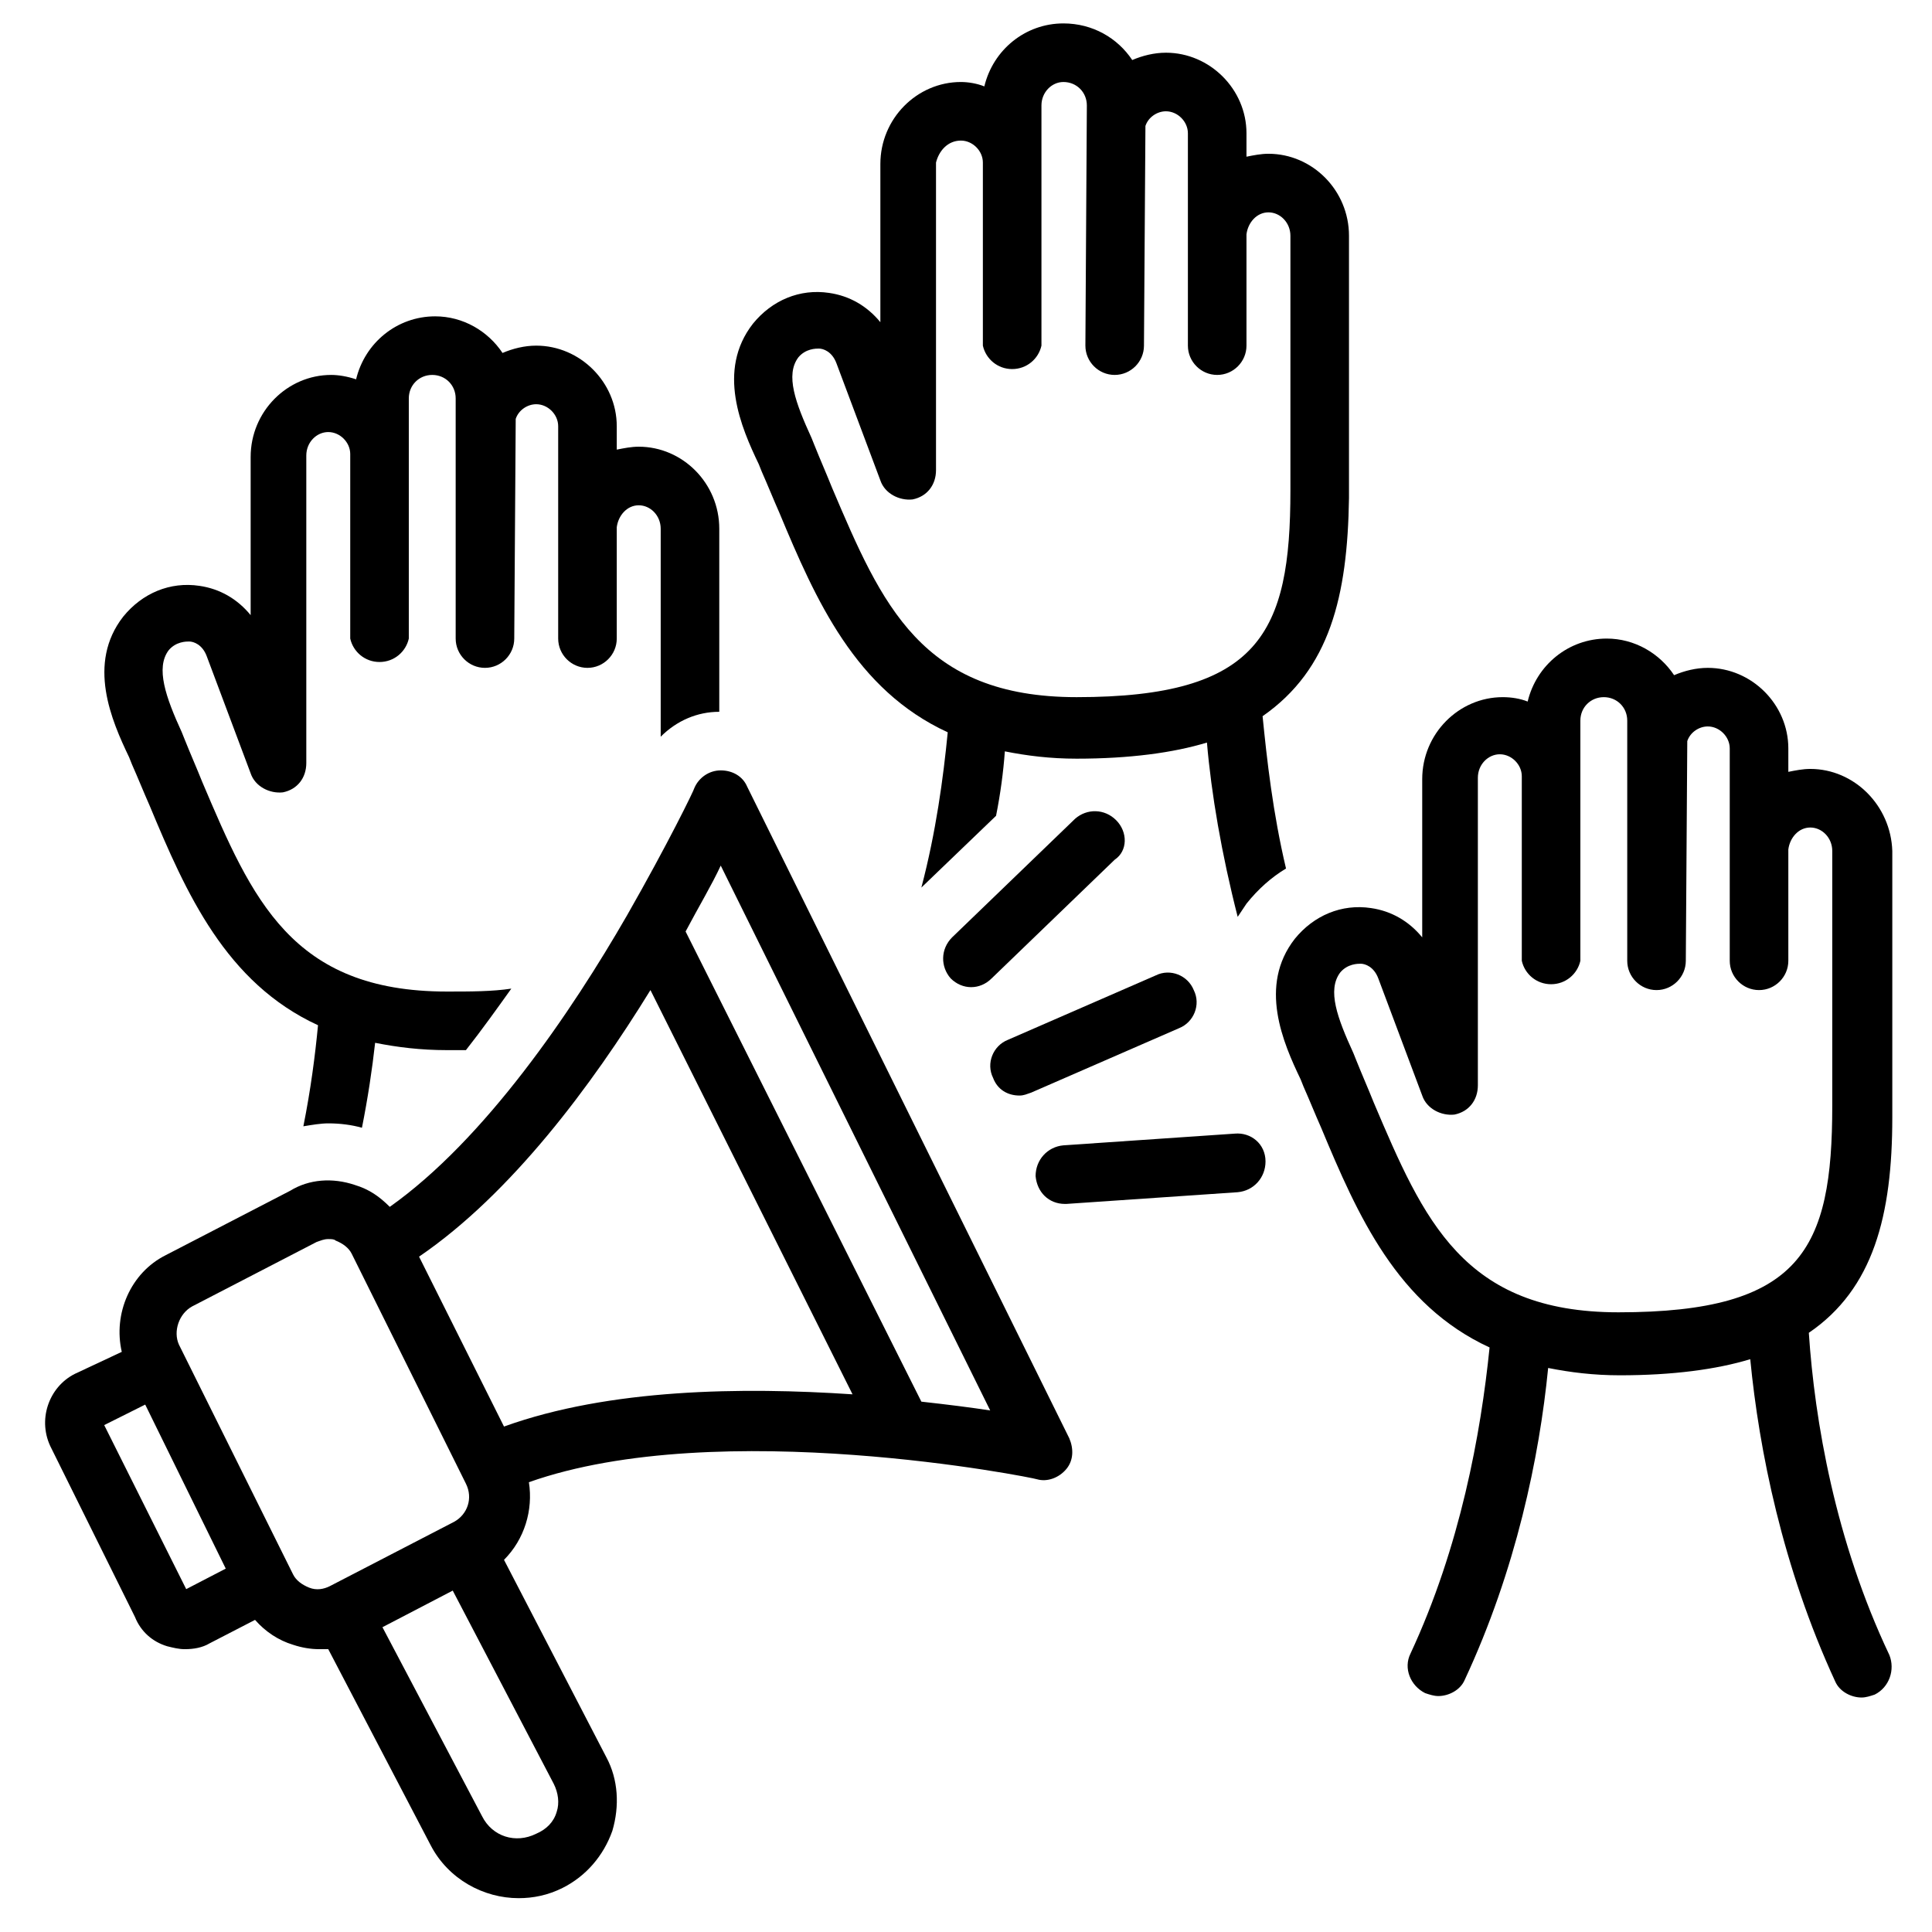
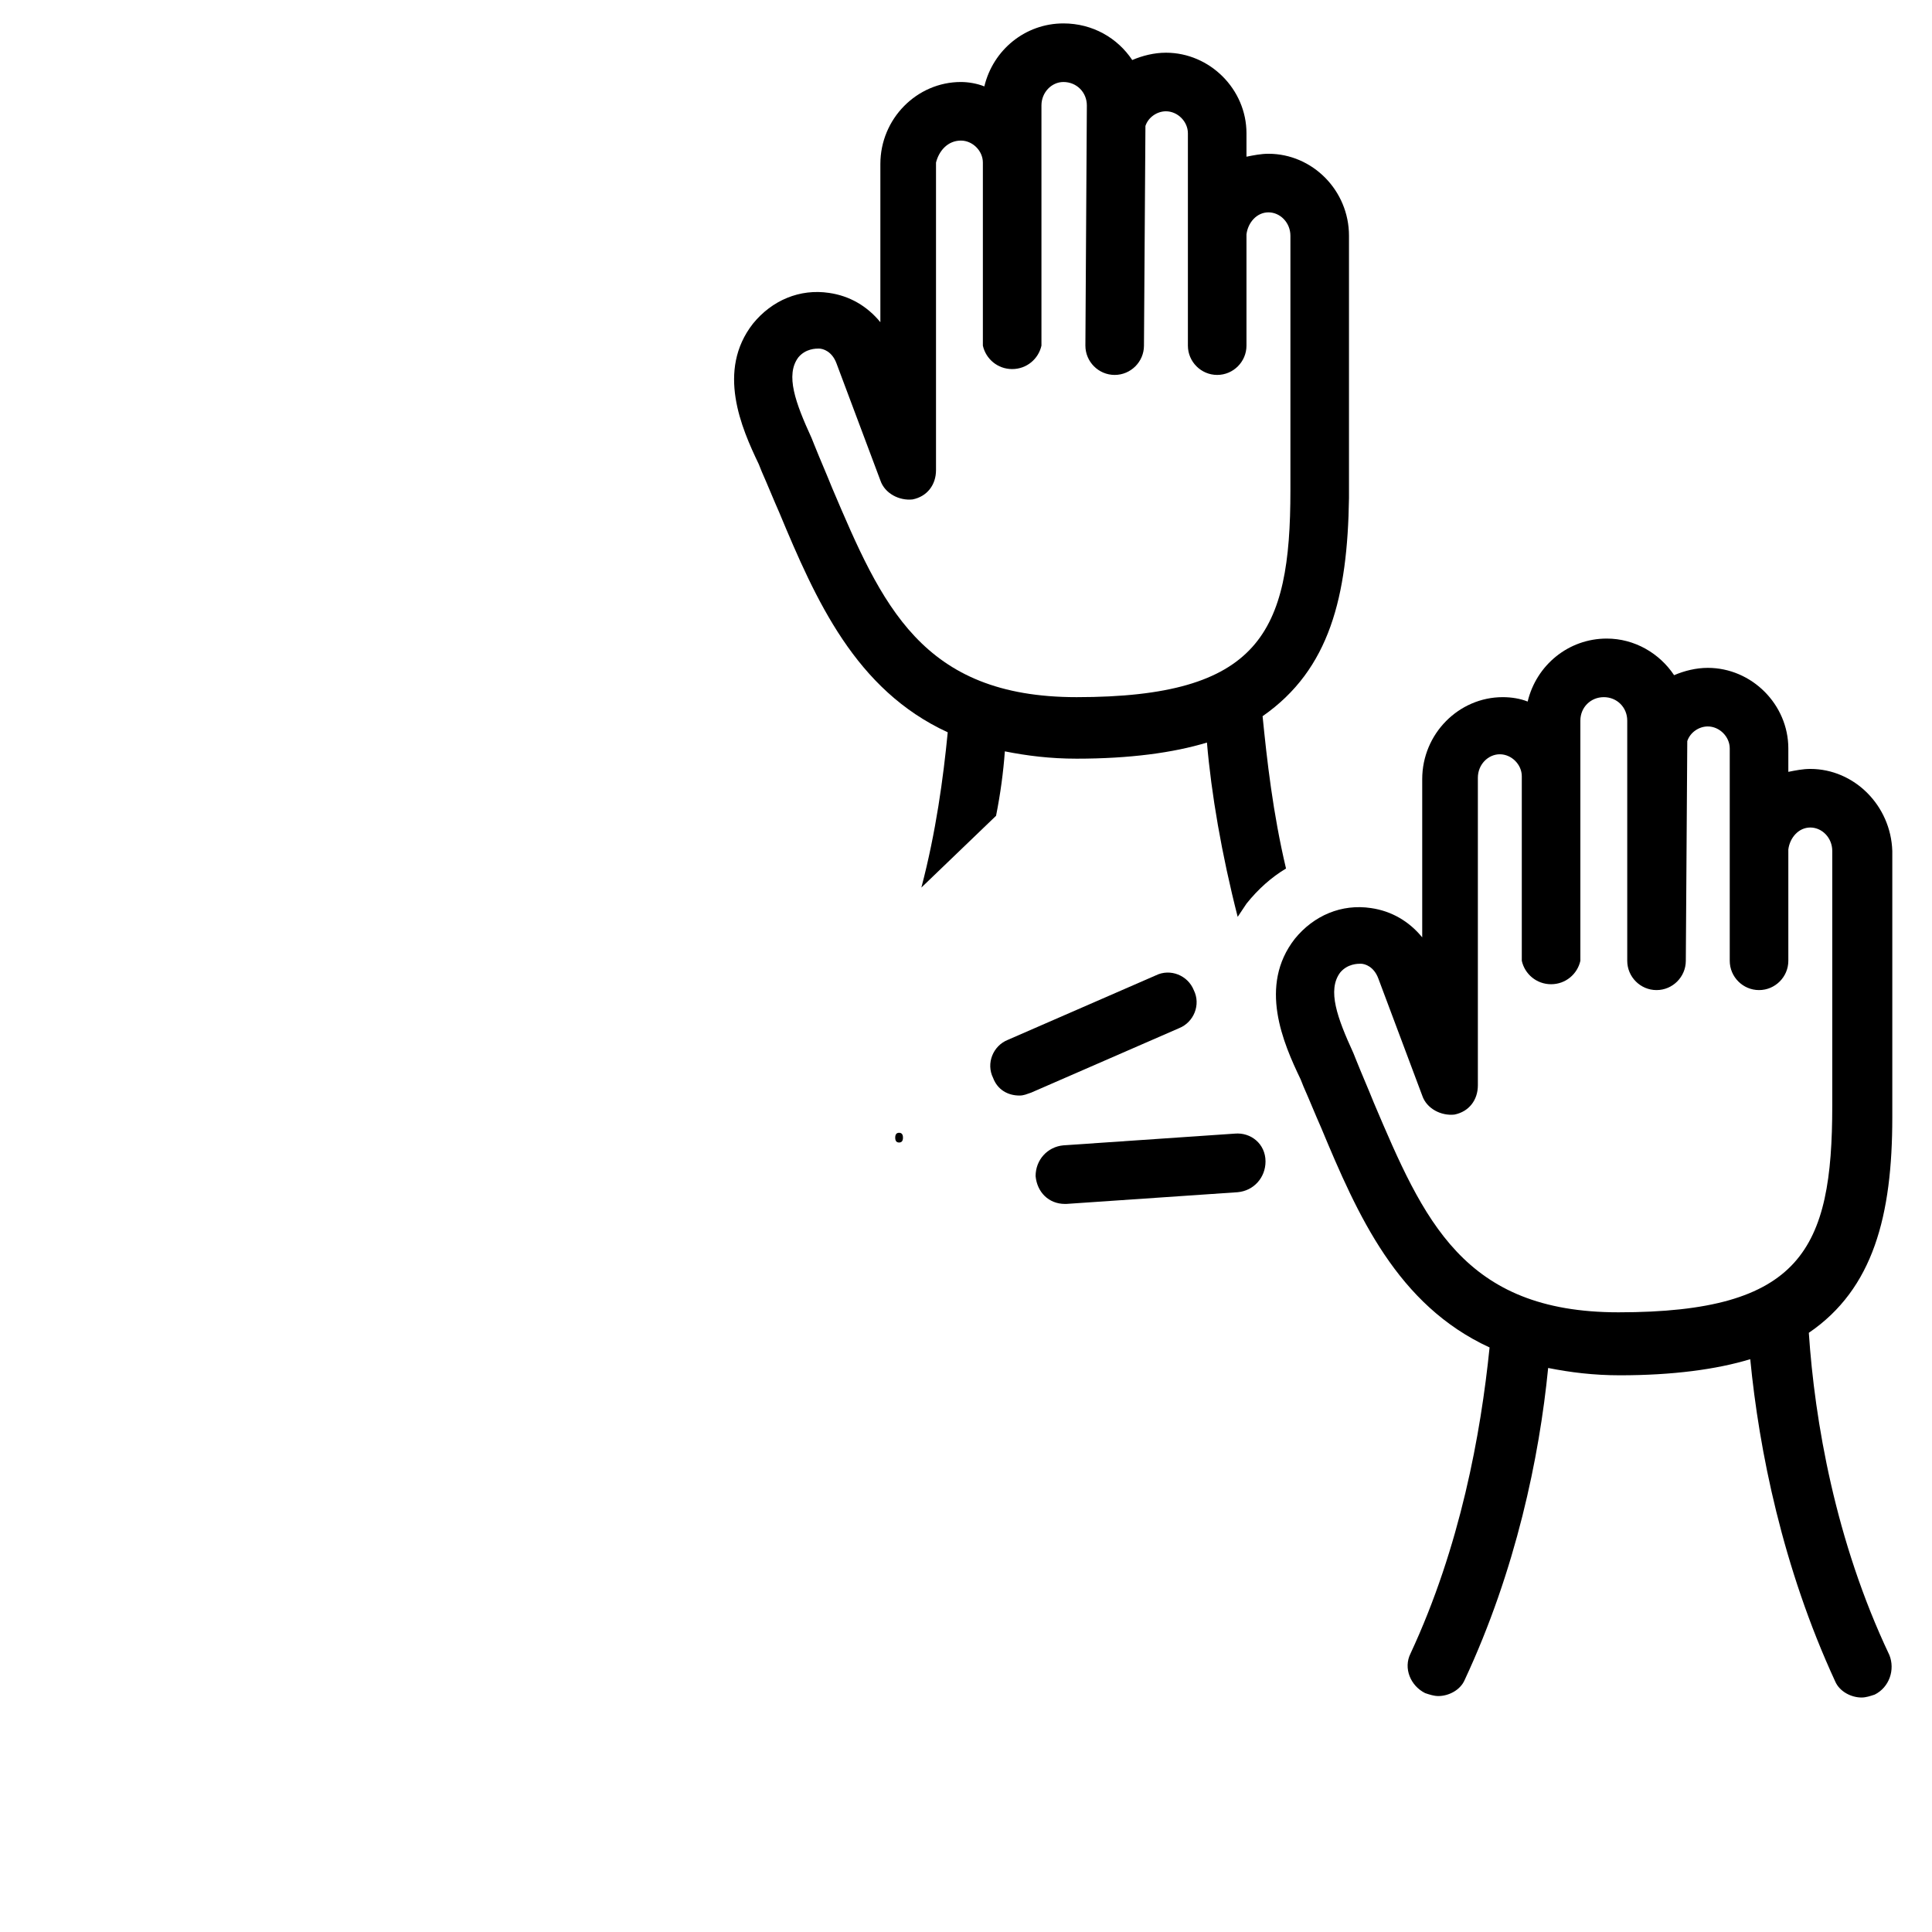
<svg xmlns="http://www.w3.org/2000/svg" width="1080" zoomAndPan="magnify" viewBox="0 0 810 810" height="1080" preserveAspectRatio="xMidYMid meet" version="1.0">
  <defs>
    <g />
    <clipPath id="ef865532b5">
      <path d="M 307 9.816 L 566 9.816 L 566 385 L 307 385 Z M 307 9.816 " clip-rule="nonzero" />
    </clipPath>
    <clipPath id="69df5948b0">
-       <path d="M 18 322 L 450 322 L 450 795.816 L 18 795.816 Z M 18 322 " clip-rule="nonzero" />
-     </clipPath>
+       </clipPath>
  </defs>
  <g clip-path="url(#ef865532b5)">
    <path fill="#000000" d="M 565.57 208.773 C 565.57 208.773 565.57 208.16 565.57 208.16 L 565.57 98.855 C 565.57 79.82 550.219 64.469 531.801 64.469 C 528.73 64.469 525.66 65.082 522.59 65.695 L 522.59 55.871 C 522.59 37.449 507.242 22.098 488.824 22.098 C 483.91 22.098 479 23.328 474.699 25.168 C 468.562 15.957 458.125 9.816 445.844 9.816 C 429.879 9.816 416.371 20.871 412.688 36.223 C 409.617 34.992 405.934 34.379 402.867 34.379 C 384.445 34.379 369.098 49.73 369.098 68.766 L 369.098 135.086 C 363.57 128.332 356.203 124.031 347.605 122.805 C 335.328 120.961 323.66 125.875 315.68 135.699 C 300.332 155.352 310.77 179.297 318.137 194.648 L 319.363 197.719 C 321.82 203.246 324.277 209.387 326.73 214.914 C 342.082 251.758 358.66 289.215 397.34 307.023 C 395.496 326.059 392.426 348.781 386.289 372.113 L 417.602 342.023 C 419.441 332.812 420.672 323.602 421.285 315.008 C 430.496 316.848 440.316 318.078 451.371 318.078 C 473.473 318.078 491.891 315.621 506.016 311.32 C 507.855 332.812 512.152 357.992 518.906 384.395 C 520.137 382.555 521.363 380.711 522.59 378.867 C 527.504 372.727 533.027 367.816 539.168 364.133 C 533.645 340.797 531.188 318.691 529.344 300.27 C 557.59 280.617 564.957 249.914 565.57 208.773 Z M 451.371 292.285 C 386.289 292.285 369.711 253.602 348.836 204.477 C 346.379 198.336 343.922 192.809 341.469 186.668 L 340.238 183.598 C 333.484 168.859 329.188 157.191 334.715 149.824 C 337.785 146.141 342.082 146.141 343.309 146.141 C 345.152 146.141 348.836 147.367 350.676 152.281 L 369.098 201.406 C 370.938 206.93 377.078 210 382.605 209.387 C 388.742 208.16 392.426 203.246 392.426 197.105 L 392.426 68.152 C 393.656 63.242 397.34 58.941 402.867 58.941 C 407.777 58.941 412.074 63.242 412.074 68.152 L 412.074 144.91 C 413.305 150.438 418.215 154.734 424.355 154.734 C 430.496 154.734 435.406 150.438 436.633 144.91 L 436.633 44.203 C 436.633 38.68 440.934 34.379 445.844 34.379 C 451.371 34.379 455.668 38.68 455.668 44.203 L 455.055 144.91 C 455.055 151.664 460.578 157.191 467.332 157.191 C 474.086 157.191 479.613 151.664 479.613 144.91 L 480.227 52.801 C 481.453 49.117 485.141 46.66 488.824 46.66 C 493.734 46.66 498.031 50.961 498.031 55.871 L 498.031 144.91 C 498.031 151.664 503.559 157.191 510.312 157.191 C 517.066 157.191 522.59 151.664 522.59 144.91 L 522.59 98.242 C 523.207 93.328 526.891 89.031 531.801 89.031 C 536.715 89.031 541.012 93.328 541.012 98.855 L 541.012 205.703 C 541.012 265.266 528.117 292.285 451.371 292.285 Z M 451.371 292.285 " fill-opacity="1" fill-rule="nonzero" />
  </g>
  <path fill="#000000" d="M 758.973 322.375 C 755.902 322.375 752.836 322.988 749.766 323.602 L 749.766 313.777 C 749.766 295.355 734.414 280.004 715.996 280.004 C 711.082 280.004 706.172 281.234 701.875 283.074 C 695.734 273.863 685.297 267.723 673.629 267.723 C 657.668 267.723 644.16 278.777 640.477 294.129 C 637.406 292.898 633.723 292.285 630.039 292.285 C 611.617 292.285 596.27 307.637 596.27 326.672 L 596.27 392.992 C 590.742 386.238 583.375 381.938 574.781 380.711 C 562.5 378.867 550.836 383.781 542.852 393.605 C 527.504 413.258 537.941 437.203 545.309 452.555 L 546.535 455.625 C 548.992 461.152 551.449 467.293 553.906 472.82 C 569.254 509.664 585.832 547.121 624.512 564.93 C 620.828 601.16 612.234 648.441 591.355 693.27 C 588.289 699.41 591.355 706.777 597.496 709.848 C 599.34 710.461 601.18 711.078 603.023 711.078 C 607.32 711.078 612.234 708.621 614.074 704.32 C 635.562 658.266 645.387 610.984 649.07 573.527 C 658.281 575.367 668.105 576.598 679.156 576.598 C 701.258 576.598 719.68 574.141 733.801 569.844 C 737.484 607.914 747.309 657.039 769.41 704.938 C 771.254 709.234 776.164 711.691 780.465 711.691 C 782.305 711.691 784.148 711.078 785.988 710.461 C 792.129 707.391 794.586 700.023 792.129 693.883 C 769.41 645.984 760.816 595.633 758.359 558.789 C 785.375 540.367 793.355 509.664 793.355 468.523 C 793.355 468.523 793.355 467.906 793.355 467.906 L 793.355 356.762 C 792.742 337.727 777.395 322.375 758.973 322.375 Z M 768.184 463.609 C 768.184 523.789 755.289 550.191 678.543 550.191 C 613.461 550.191 596.883 511.508 576.008 462.383 C 573.551 456.242 571.098 450.715 568.641 444.574 L 567.41 441.504 C 560.66 426.766 556.359 415.098 561.887 407.73 C 564.957 404.047 569.254 404.047 570.48 404.047 C 572.324 404.047 576.008 405.273 577.852 410.188 L 596.27 459.312 C 598.109 464.836 604.25 467.906 609.777 467.293 C 615.918 466.066 619.602 461.152 619.602 455.012 L 619.602 326.059 C 619.602 320.531 623.898 316.234 628.809 316.234 C 633.723 316.234 638.02 320.531 638.02 325.445 L 638.02 402.816 C 639.246 408.344 644.16 412.641 650.301 412.641 C 656.438 412.641 661.352 408.344 662.578 402.816 L 662.578 302.109 C 662.578 296.586 666.875 292.285 672.402 292.285 C 677.93 292.285 682.227 296.586 682.227 302.109 L 682.227 402.816 C 682.227 409.57 687.754 415.098 694.508 415.098 C 701.258 415.098 706.785 409.57 706.785 402.816 L 707.398 310.707 C 708.629 307.023 712.312 304.566 715.996 304.566 C 720.906 304.566 725.203 308.867 725.203 313.777 L 725.203 402.816 C 725.203 409.57 730.73 415.098 737.484 415.098 C 744.238 415.098 749.766 409.57 749.766 402.816 L 749.766 356.148 C 750.379 351.234 754.062 346.938 758.973 346.938 C 763.887 346.938 768.184 351.234 768.184 356.762 Z M 768.184 463.609 " fill-opacity="1" fill-rule="nonzero" />
-   <path fill="#000000" d="M 301.559 298.426 L 301.559 221.668 C 301.559 202.633 286.211 187.281 267.789 187.281 C 264.719 187.281 261.648 187.895 258.578 188.508 L 258.578 178.684 C 258.578 160.262 243.23 144.91 224.812 144.91 C 219.898 144.91 214.988 146.141 210.691 147.98 C 204.551 138.77 194.113 132.629 182.445 132.629 C 166.484 132.629 152.977 143.684 149.293 159.035 C 145.609 157.805 141.922 157.191 138.855 157.191 C 120.434 157.191 105.086 172.543 105.086 191.578 L 105.086 257.898 C 99.559 251.145 92.191 246.844 83.594 245.617 C 71.316 243.773 59.648 248.688 51.668 258.512 C 36.32 278.164 46.758 302.109 54.125 317.461 L 55.352 320.531 C 57.809 326.059 60.266 332.199 62.719 337.727 C 78.07 374.57 94.648 412.027 133.328 429.836 C 132.102 442.73 130.258 456.855 127.188 472.207 C 130.871 471.594 134.555 470.977 137.625 470.977 C 142.539 470.977 147.449 471.594 151.746 472.82 C 154.203 460.539 156.047 448.258 157.273 437.203 C 166.484 439.047 176.305 440.273 187.359 440.273 C 189.812 440.273 192.883 440.273 195.34 440.273 C 202.094 431.68 208.234 423.082 214.375 414.484 C 206.391 415.711 197.184 415.711 187.359 415.711 C 122.277 415.711 105.699 377.027 84.824 327.902 C 82.367 321.762 79.91 316.234 77.457 310.094 L 76.227 307.023 C 69.473 292.285 65.176 280.004 70.703 272.637 C 73.773 268.953 78.07 268.953 79.297 268.953 C 81.141 268.953 84.824 270.18 86.664 275.094 L 105.086 324.219 C 106.926 329.742 113.066 332.812 118.594 332.199 C 124.73 330.973 128.418 326.059 128.418 319.918 L 128.418 190.965 C 128.418 185.438 132.715 181.141 137.625 181.141 C 142.539 181.141 146.836 185.438 146.836 190.352 L 146.836 267.723 C 148.062 273.25 152.977 277.547 159.113 277.547 C 165.254 277.547 170.168 273.25 171.395 267.723 L 171.395 167.016 C 171.395 161.492 175.691 157.191 181.219 157.191 C 186.746 157.191 191.043 161.492 191.043 167.016 L 191.043 267.723 C 191.043 274.477 196.566 280.004 203.32 280.004 C 210.074 280.004 215.602 274.477 215.602 267.723 L 216.215 175.613 C 217.441 171.93 221.129 169.473 224.812 169.473 C 229.723 169.473 234.02 173.773 234.02 178.684 L 234.02 267.723 C 234.02 274.477 239.547 280.004 246.301 280.004 C 253.055 280.004 258.578 274.477 258.578 267.723 L 258.578 221.055 C 259.195 216.141 262.879 211.844 267.789 211.844 C 272.703 211.844 277 216.141 277 221.668 L 277 308.867 C 283.754 302.109 292.348 298.426 301.559 298.426 Z M 301.559 298.426 " fill-opacity="1" fill-rule="nonzero" />
  <g clip-path="url(#69df5948b0)">
    <path fill="#000000" d="M 70.09 690.199 C 72.543 690.812 75 691.426 77.457 691.426 C 81.141 691.426 84.824 690.812 87.895 688.969 L 106.926 679.145 C 111.227 684.059 116.75 687.742 122.891 689.586 C 126.574 690.812 130.258 691.426 133.941 691.426 C 135.168 691.426 136.398 691.426 137.625 691.426 L 180.605 773.711 C 187.973 787.836 202.707 795.816 217.441 795.816 C 223.582 795.816 229.723 794.59 235.863 791.52 C 245.688 786.605 253.055 778.008 256.738 767.57 C 259.809 757.133 259.195 746.078 254.281 736.867 L 211.305 653.969 C 219.898 645.371 223.582 633.09 221.742 621.422 C 301.559 593.176 433.562 619.582 434.793 620.195 C 439.09 621.422 444.004 619.582 447.07 615.898 C 450.141 612.211 450.141 607.301 448.301 603 L 313.223 329.742 C 311.383 325.445 307.086 322.988 302.172 322.988 C 297.262 322.988 292.961 326.059 291.121 330.359 C 291.121 330.973 280.07 353.691 262.879 383.781 C 239.547 424.309 203.32 477.734 163.414 505.98 C 159.113 501.68 154.816 498.609 148.676 496.77 C 139.469 493.699 129.645 494.312 121.664 499.227 L 69.473 526.242 C 54.738 533.613 47.371 550.805 51.055 566.773 L 31.406 575.984 C 20.355 581.508 15.445 595.633 21.582 607.301 L 56.582 677.918 C 59.035 684.059 63.949 688.355 70.09 690.199 Z M 232.18 747.922 C 234.02 751.605 234.633 755.902 233.406 759.586 C 232.18 763.887 229.109 766.957 224.812 768.797 C 216.215 773.098 206.391 770.027 202.094 761.43 L 160.344 682.215 L 189.812 666.863 Z M 302.172 362.902 L 415.145 591.336 C 407.164 590.105 397.34 588.879 386.289 587.648 L 287.438 390.535 C 292.961 380.098 298.488 370.887 302.172 362.902 Z M 272.703 415.098 L 357.43 584.578 C 311.383 581.508 255.512 582.125 211.305 598.09 L 175.691 526.859 C 214.375 500.453 248.141 455.012 272.703 415.098 Z M 80.527 547.734 L 132.715 520.719 C 134.555 520.102 135.785 519.488 137.625 519.488 C 138.855 519.488 140.082 519.488 140.695 520.102 C 143.766 521.332 146.223 523.172 147.449 525.629 L 195.34 622.039 C 198.41 628.18 195.953 634.934 190.43 638.004 L 138.238 665.023 C 135.785 666.25 132.715 666.863 129.645 665.637 C 126.574 664.406 124.117 662.566 122.891 660.109 L 75 563.703 C 72.543 558.176 75 550.805 80.527 547.734 Z M 60.879 588.879 L 94.648 657.652 L 78.07 666.25 L 43.688 597.477 Z M 60.879 588.879 " fill-opacity="1" fill-rule="nonzero" />
  </g>
-   <path fill="#000000" d="M 467.945 343.867 C 463.035 338.953 455.668 338.953 450.754 343.254 L 399.18 392.992 C 394.27 397.906 394.27 405.273 398.566 410.188 C 401.023 412.641 404.094 413.871 407.164 413.871 C 410.234 413.871 413.305 412.641 415.758 410.188 L 467.332 360.445 C 472.859 356.762 472.859 348.781 467.945 343.867 Z M 467.945 343.867 " fill-opacity="1" fill-rule="nonzero" />
  <path fill="#000000" d="M 427.426 459.312 C 429.266 459.312 430.496 458.695 432.336 458.082 L 494.348 431.062 C 500.488 428.609 503.559 421.238 500.488 415.098 C 498.031 408.957 490.664 405.887 484.523 408.957 L 422.512 435.977 C 416.371 438.434 413.305 445.801 416.371 451.941 C 418.215 456.855 422.512 459.312 427.426 459.312 Z M 427.426 459.312 " fill-opacity="1" fill-rule="nonzero" />
  <path fill="#000000" d="M 517.68 475.277 L 445.844 480.188 C 439.09 480.805 434.18 486.328 434.18 493.086 C 434.793 499.84 439.703 504.75 446.457 504.75 C 446.457 504.75 447.07 504.75 447.07 504.75 L 518.906 499.84 C 525.66 499.227 530.574 493.699 530.574 486.945 C 530.574 479.574 524.434 474.664 517.68 475.277 Z M 517.68 475.277 " fill-opacity="1" fill-rule="nonzero" />
  <g fill="#000000" fill-opacity="1">
    <g transform="translate(373.2, 478.8)">
      <g>
        <path d="M 3.75 0.203 C 2.664 0.203 2.125 -0.473 2.125 -1.828 C 2.125 -3.191 2.664 -3.875 3.75 -3.875 C 4.832 -3.875 5.375 -3.191 5.375 -1.828 C 5.375 -0.473 4.832 0.203 3.75 0.203 Z M 3.75 0.203 " />
      </g>
    </g>
  </g>
</svg>